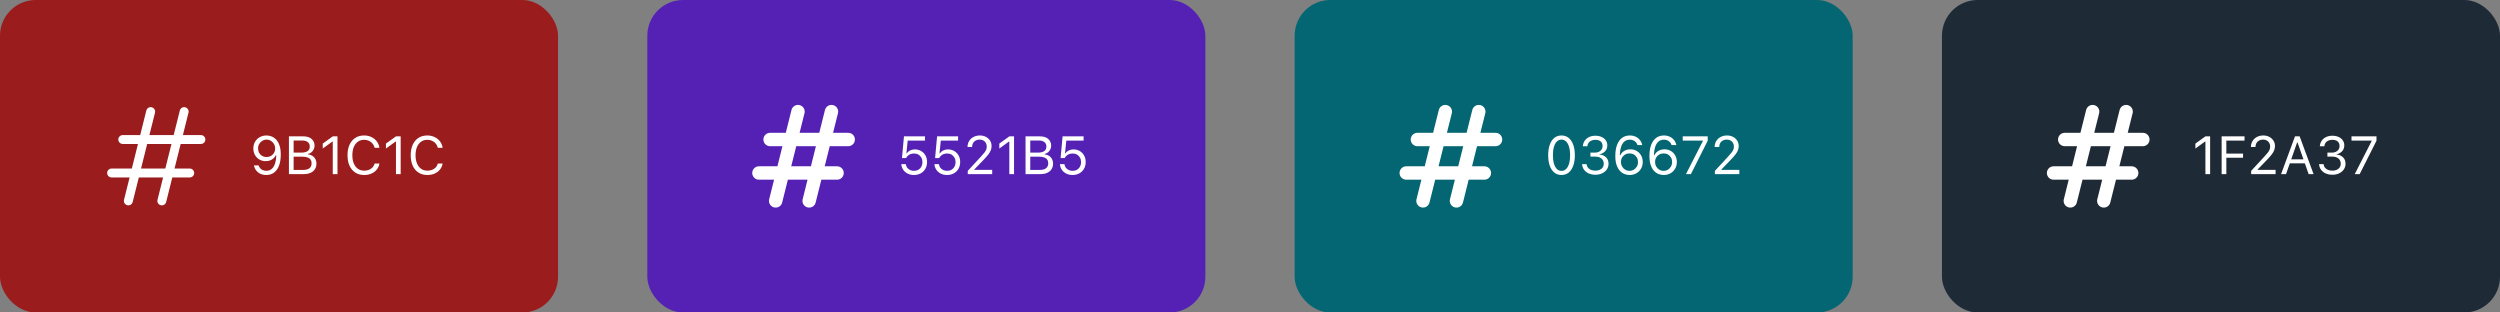
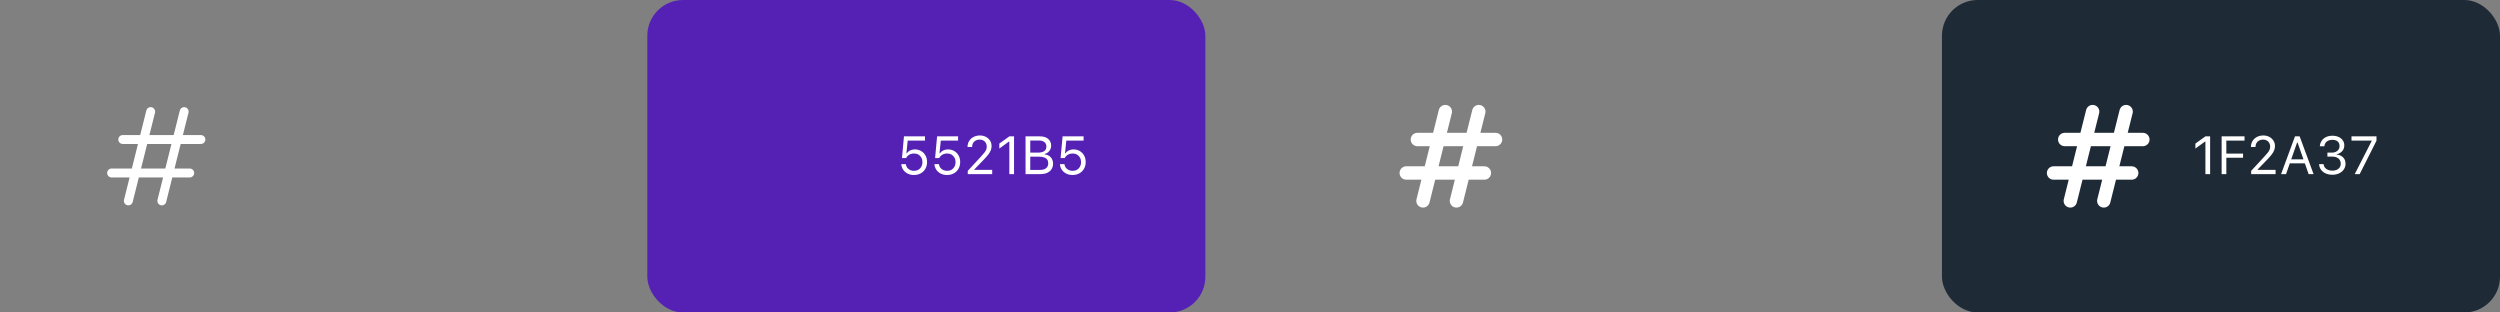
<svg xmlns="http://www.w3.org/2000/svg" width="560" height="70" viewBox="0 0 560 70" fill="none">
  <rect x="0" y="0" width="560" height="70" fill="#808080" stroke="none" />
-   <rect width="125" height="70" rx="8" fill="#9B1C1C" />
  <path d="M28.75 45L33.75 25M36.25 45L41.25 25M27.5 31.25H45M25 38.75H42.5" stroke="white" stroke-width="2" stroke-linecap="round" stroke-linejoin="round" />
-   <path d="M59.709 30.346C60.096 30.346 60.477 30.42 60.852 30.568C61.23 30.717 61.572 30.957 61.877 31.289C62.185 31.621 62.432 32.06 62.615 32.607C62.799 33.15 62.891 33.82 62.891 34.617V34.629C62.891 35.59 62.762 36.412 62.504 37.096C62.246 37.775 61.875 38.297 61.391 38.66C60.906 39.02 60.322 39.199 59.639 39.199C59.166 39.199 58.738 39.113 58.355 38.941C57.977 38.766 57.66 38.522 57.406 38.209C57.152 37.897 56.977 37.533 56.879 37.119L56.861 37.043H57.922L57.945 37.107C58.031 37.342 58.152 37.545 58.309 37.717C58.469 37.889 58.66 38.022 58.883 38.115C59.109 38.209 59.365 38.256 59.65 38.256C60.162 38.256 60.578 38.107 60.898 37.81C61.219 37.51 61.457 37.111 61.613 36.615C61.77 36.119 61.857 35.578 61.877 34.992C61.881 34.938 61.883 34.885 61.883 34.834C61.883 34.779 61.883 34.727 61.883 34.676L61.631 33.27C61.631 32.898 61.545 32.562 61.373 32.262C61.205 31.961 60.977 31.723 60.688 31.547C60.402 31.367 60.08 31.277 59.721 31.277C59.369 31.277 59.049 31.365 58.76 31.541C58.471 31.713 58.24 31.947 58.068 32.244C57.897 32.537 57.81 32.867 57.81 33.234V33.246C57.81 33.621 57.893 33.955 58.057 34.248C58.221 34.537 58.445 34.766 58.73 34.934C59.016 35.098 59.34 35.18 59.703 35.18C60.07 35.18 60.398 35.098 60.688 34.934C60.977 34.77 61.205 34.545 61.373 34.26C61.545 33.971 61.631 33.643 61.631 33.275V33.27H61.977V34.793H61.772C61.67 35.023 61.514 35.238 61.303 35.438C61.096 35.637 60.842 35.797 60.541 35.918C60.244 36.039 59.904 36.1 59.522 36.1C58.994 36.1 58.522 35.977 58.103 35.73C57.685 35.484 57.355 35.148 57.113 34.723C56.871 34.293 56.75 33.809 56.75 33.27V33.258C56.75 32.695 56.877 32.195 57.131 31.758C57.389 31.316 57.74 30.971 58.185 30.721C58.635 30.471 59.143 30.346 59.709 30.346ZM65.246 39V38.068H67.859C68.496 38.068 68.978 37.941 69.307 37.688C69.635 37.434 69.799 37.065 69.799 36.58V36.568C69.799 36.244 69.723 35.973 69.57 35.754C69.418 35.535 69.189 35.371 68.885 35.262C68.584 35.152 68.209 35.098 67.76 35.098H65.246V34.19H67.461C68.102 34.19 68.582 34.076 68.902 33.85C69.227 33.623 69.389 33.287 69.389 32.842V32.83C69.389 32.4 69.242 32.068 68.949 31.834C68.66 31.596 68.254 31.477 67.731 31.477H65.246V30.545H67.953C68.473 30.545 68.918 30.631 69.289 30.803C69.664 30.975 69.951 31.219 70.15 31.535C70.353 31.848 70.455 32.219 70.455 32.648V32.66C70.455 32.953 70.389 33.228 70.256 33.486C70.127 33.744 69.953 33.961 69.734 34.137C69.516 34.312 69.269 34.426 68.996 34.477V34.57C69.383 34.617 69.717 34.732 69.998 34.916C70.279 35.1 70.496 35.338 70.648 35.631C70.805 35.92 70.883 36.25 70.883 36.621V36.633C70.883 37.125 70.768 37.549 70.537 37.904C70.311 38.256 69.984 38.527 69.559 38.719C69.133 38.906 68.619 39 68.018 39H65.246ZM64.719 39V30.545H65.773V39H64.719ZM74.539 39V31.717H74.445L72.295 33.275V32.162L74.545 30.545H75.594V39H74.539ZM81.576 39.199C80.811 39.199 80.148 39.02 79.59 38.66C79.031 38.301 78.6 37.791 78.295 37.131C77.994 36.471 77.844 35.688 77.844 34.781V34.77C77.844 33.859 77.994 33.074 78.295 32.414C78.6 31.754 79.029 31.244 79.584 30.885C80.143 30.525 80.805 30.346 81.57 30.346C82.164 30.346 82.703 30.463 83.188 30.697C83.676 30.928 84.078 31.25 84.394 31.664C84.711 32.074 84.91 32.549 84.992 33.088L84.986 33.1H83.926L83.92 33.088C83.826 32.725 83.668 32.412 83.445 32.15C83.223 31.885 82.951 31.68 82.631 31.535C82.314 31.391 81.961 31.318 81.57 31.318C81.031 31.318 80.562 31.459 80.164 31.74C79.769 32.022 79.465 32.42 79.25 32.935C79.035 33.451 78.928 34.062 78.928 34.77V34.781C78.928 35.484 79.035 36.094 79.25 36.609C79.465 37.125 79.769 37.523 80.164 37.805C80.562 38.086 81.033 38.227 81.576 38.227C81.971 38.227 82.328 38.164 82.648 38.039C82.969 37.91 83.238 37.728 83.457 37.494C83.676 37.256 83.828 36.975 83.914 36.65L83.926 36.639H84.992V36.65C84.898 37.166 84.695 37.615 84.383 37.998C84.07 38.377 83.674 38.672 83.193 38.883C82.717 39.094 82.178 39.199 81.576 39.199ZM88.695 39V31.717H88.602L86.451 33.275V32.162L88.701 30.545H89.75V39H88.695ZM95.732 39.199C94.967 39.199 94.305 39.02 93.746 38.66C93.188 38.301 92.756 37.791 92.451 37.131C92.15 36.471 92 35.688 92 34.781V34.77C92 33.859 92.15 33.074 92.451 32.414C92.756 31.754 93.186 31.244 93.74 30.885C94.299 30.525 94.961 30.346 95.727 30.346C96.32 30.346 96.859 30.463 97.344 30.697C97.832 30.928 98.234 31.25 98.551 31.664C98.867 32.074 99.066 32.549 99.148 33.088L99.143 33.1H98.082L98.076 33.088C97.982 32.725 97.824 32.412 97.602 32.15C97.379 31.885 97.107 31.68 96.787 31.535C96.471 31.391 96.117 31.318 95.727 31.318C95.188 31.318 94.719 31.459 94.32 31.74C93.926 32.022 93.621 32.42 93.406 32.935C93.191 33.451 93.084 34.062 93.084 34.77V34.781C93.084 35.484 93.191 36.094 93.406 36.609C93.621 37.125 93.926 37.523 94.32 37.805C94.719 38.086 95.189 38.227 95.732 38.227C96.127 38.227 96.484 38.164 96.805 38.039C97.125 37.91 97.394 37.728 97.613 37.494C97.832 37.256 97.984 36.975 98.07 36.65L98.082 36.639H99.148V36.65C99.055 37.166 98.852 37.615 98.539 37.998C98.227 38.377 97.83 38.672 97.35 38.883C96.873 39.094 96.334 39.199 95.732 39.199Z" fill="white" />
  <rect x="145" width="125" height="70" rx="8" fill="#5521B5" />
-   <path d="M173.75 45L178.75 25M181.25 45L186.25 25M172.5 31.25H190M170 38.75H187.5" stroke="white" stroke-width="3" stroke-linecap="round" stroke-linejoin="round" />
  <path d="M204.721 39.199C204.197 39.199 203.73 39.096 203.32 38.889C202.91 38.682 202.58 38.4 202.33 38.045C202.084 37.685 201.939 37.281 201.896 36.832L201.891 36.768H202.904L202.91 36.815C202.945 37.084 203.043 37.33 203.203 37.553C203.367 37.772 203.58 37.945 203.842 38.074C204.107 38.203 204.404 38.268 204.732 38.268C205.107 38.268 205.438 38.185 205.723 38.022C206.008 37.853 206.23 37.623 206.391 37.33C206.551 37.037 206.631 36.701 206.631 36.322V36.31C206.631 35.935 206.549 35.603 206.385 35.315C206.225 35.022 206.004 34.793 205.723 34.629C205.441 34.465 205.117 34.383 204.75 34.383C204.469 34.383 204.209 34.426 203.971 34.512C203.736 34.598 203.527 34.727 203.344 34.898C203.27 34.969 203.199 35.045 203.133 35.127C203.07 35.209 203.012 35.301 202.957 35.402H202.043L202.488 30.545H207.193V31.488H203.32L203.033 34.348H203.127C203.252 34.156 203.406 33.996 203.59 33.867C203.773 33.738 203.979 33.641 204.205 33.574C204.436 33.504 204.678 33.469 204.932 33.469C205.463 33.469 205.934 33.592 206.344 33.838C206.754 34.08 207.076 34.414 207.311 34.84C207.545 35.262 207.662 35.746 207.662 36.293V36.305C207.662 36.871 207.535 37.373 207.281 37.81C207.031 38.244 206.686 38.584 206.244 38.83C205.803 39.076 205.295 39.199 204.721 39.199ZM212.139 39.199C211.615 39.199 211.148 39.096 210.738 38.889C210.328 38.682 209.998 38.4 209.748 38.045C209.502 37.685 209.357 37.281 209.314 36.832L209.309 36.768H210.322L210.328 36.815C210.363 37.084 210.461 37.33 210.621 37.553C210.785 37.772 210.998 37.945 211.26 38.074C211.525 38.203 211.822 38.268 212.15 38.268C212.525 38.268 212.855 38.185 213.141 38.022C213.426 37.853 213.648 37.623 213.809 37.33C213.969 37.037 214.049 36.701 214.049 36.322V36.31C214.049 35.935 213.967 35.603 213.803 35.315C213.643 35.022 213.422 34.793 213.141 34.629C212.859 34.465 212.535 34.383 212.168 34.383C211.887 34.383 211.627 34.426 211.389 34.512C211.154 34.598 210.945 34.727 210.762 34.898C210.688 34.969 210.617 35.045 210.551 35.127C210.488 35.209 210.43 35.301 210.375 35.402H209.461L209.906 30.545H214.611V31.488H210.738L210.451 34.348H210.545C210.67 34.156 210.824 33.996 211.008 33.867C211.191 33.738 211.396 33.641 211.623 33.574C211.854 33.504 212.096 33.469 212.35 33.469C212.881 33.469 213.352 33.592 213.762 33.838C214.172 34.08 214.494 34.414 214.729 34.84C214.963 35.262 215.08 35.746 215.08 36.293V36.305C215.08 36.871 214.953 37.373 214.699 37.81C214.449 38.244 214.104 38.584 213.662 38.83C213.221 39.076 212.713 39.199 212.139 39.199ZM216.779 39V38.273L219.639 35.18C219.998 34.789 220.279 34.467 220.482 34.213C220.686 33.955 220.828 33.723 220.91 33.516C220.992 33.309 221.033 33.082 221.033 32.836V32.824C221.033 32.527 220.969 32.262 220.84 32.027C220.711 31.793 220.527 31.607 220.289 31.471C220.051 31.334 219.766 31.266 219.434 31.266C219.098 31.266 218.803 31.336 218.549 31.477C218.295 31.613 218.098 31.807 217.957 32.057C217.816 32.303 217.746 32.592 217.746 32.924L217.74 32.935L216.732 32.93L216.721 32.924C216.725 32.424 216.846 31.98 217.084 31.594C217.322 31.203 217.65 30.898 218.068 30.68C218.486 30.457 218.965 30.346 219.504 30.346C219.996 30.346 220.439 30.449 220.834 30.656C221.229 30.859 221.539 31.139 221.766 31.494C221.996 31.85 222.111 32.256 222.111 32.713V32.725C222.111 33.045 222.055 33.353 221.941 33.65C221.832 33.947 221.637 34.277 221.355 34.641C221.074 35 220.678 35.443 220.166 35.971L217.98 38.227L218.244 37.74V38.227L217.986 38.051H222.252V39H216.779ZM226.09 39V31.717H225.996L223.846 33.275V32.162L226.096 30.545H227.145V39H226.09ZM230.25 39V38.068H232.863C233.5 38.068 233.982 37.941 234.311 37.688C234.639 37.434 234.803 37.065 234.803 36.58V36.568C234.803 36.244 234.727 35.973 234.574 35.754C234.422 35.535 234.193 35.371 233.889 35.262C233.588 35.152 233.213 35.098 232.764 35.098H230.25V34.19H232.465C233.105 34.19 233.586 34.076 233.906 33.85C234.23 33.623 234.393 33.287 234.393 32.842V32.83C234.393 32.4 234.246 32.068 233.953 31.834C233.664 31.596 233.258 31.477 232.734 31.477H230.25V30.545H232.957C233.477 30.545 233.922 30.631 234.293 30.803C234.668 30.975 234.955 31.219 235.154 31.535C235.357 31.848 235.459 32.219 235.459 32.648V32.66C235.459 32.953 235.393 33.228 235.26 33.486C235.131 33.744 234.957 33.961 234.738 34.137C234.52 34.312 234.273 34.426 234 34.477V34.57C234.387 34.617 234.721 34.732 235.002 34.916C235.283 35.1 235.5 35.338 235.652 35.631C235.809 35.92 235.887 36.25 235.887 36.621V36.633C235.887 37.125 235.771 37.549 235.541 37.904C235.314 38.256 234.988 38.527 234.562 38.719C234.137 38.906 233.623 39 233.021 39H230.25ZM229.723 39V30.545H230.777V39H229.723ZM240.252 39.199C239.729 39.199 239.262 39.096 238.852 38.889C238.441 38.682 238.111 38.4 237.861 38.045C237.615 37.685 237.471 37.281 237.428 36.832L237.422 36.768H238.436L238.441 36.815C238.477 37.084 238.574 37.33 238.734 37.553C238.898 37.772 239.111 37.945 239.373 38.074C239.639 38.203 239.936 38.268 240.264 38.268C240.639 38.268 240.969 38.185 241.254 38.022C241.539 37.853 241.762 37.623 241.922 37.33C242.082 37.037 242.162 36.701 242.162 36.322V36.31C242.162 35.935 242.08 35.603 241.916 35.315C241.756 35.022 241.535 34.793 241.254 34.629C240.973 34.465 240.648 34.383 240.281 34.383C240 34.383 239.74 34.426 239.502 34.512C239.268 34.598 239.059 34.727 238.875 34.898C238.801 34.969 238.73 35.045 238.664 35.127C238.602 35.209 238.543 35.301 238.488 35.402H237.574L238.02 30.545H242.725V31.488H238.852L238.564 34.348H238.658C238.783 34.156 238.938 33.996 239.121 33.867C239.305 33.738 239.51 33.641 239.736 33.574C239.967 33.504 240.209 33.469 240.463 33.469C240.994 33.469 241.465 33.592 241.875 33.838C242.285 34.08 242.607 34.414 242.842 34.84C243.076 35.262 243.193 35.746 243.193 36.293V36.305C243.193 36.871 243.066 37.373 242.812 37.81C242.562 38.244 242.217 38.584 241.775 38.83C241.334 39.076 240.826 39.199 240.252 39.199Z" fill="white" />
-   <rect x="290" width="125" height="70" rx="8" fill="#036672" />
  <path d="M318.75 45L323.75 25M326.25 45L331.25 25M317.5 31.25H335M315 38.75H332.5" stroke="white" stroke-width="3" stroke-linecap="round" stroke-linejoin="round" />
-   <path d="M349.773 39.199C349.148 39.199 348.613 39.02 348.168 38.66C347.727 38.301 347.387 37.791 347.148 37.131C346.91 36.467 346.791 35.682 346.791 34.775V34.764C346.791 33.857 346.91 33.074 347.148 32.414C347.387 31.754 347.727 31.244 348.168 30.885C348.613 30.525 349.148 30.346 349.773 30.346C350.398 30.346 350.934 30.525 351.379 30.885C351.824 31.244 352.166 31.754 352.404 32.414C352.646 33.074 352.768 33.857 352.768 34.764V34.775C352.768 35.682 352.646 36.467 352.404 37.131C352.166 37.791 351.824 38.301 351.379 38.66C350.934 39.02 350.398 39.199 349.773 39.199ZM349.773 38.279C350.18 38.279 350.525 38.137 350.811 37.852C351.1 37.566 351.32 37.162 351.473 36.639C351.629 36.115 351.707 35.494 351.707 34.775V34.764C351.707 34.045 351.629 33.426 351.473 32.906C351.32 32.383 351.1 31.98 350.811 31.699C350.525 31.414 350.18 31.271 349.773 31.271C349.371 31.271 349.025 31.414 348.736 31.699C348.451 31.98 348.232 32.383 348.08 32.906C347.928 33.426 347.852 34.045 347.852 34.764V34.775C347.852 35.494 347.928 36.115 348.08 36.639C348.232 37.162 348.451 37.566 348.736 37.852C349.025 38.137 349.371 38.279 349.773 38.279ZM357.379 39.141C356.797 39.141 356.289 39.041 355.855 38.842C355.422 38.643 355.078 38.369 354.824 38.022C354.574 37.674 354.43 37.277 354.391 36.832L354.385 36.762H355.398L355.404 36.82C355.432 37.098 355.529 37.342 355.697 37.553C355.869 37.764 356.098 37.93 356.383 38.051C356.672 38.168 357.004 38.227 357.379 38.227C357.75 38.227 358.074 38.162 358.352 38.033C358.633 37.904 358.852 37.727 359.008 37.5C359.164 37.27 359.242 37.006 359.242 36.709V36.697C359.242 36.178 359.068 35.779 358.721 35.502C358.377 35.221 357.908 35.08 357.314 35.08H356.254V34.19H357.268C357.604 34.19 357.9 34.127 358.158 34.002C358.416 33.873 358.617 33.699 358.762 33.48C358.906 33.258 358.979 33.006 358.979 32.725V32.713C358.979 32.416 358.916 32.164 358.791 31.957C358.666 31.75 358.482 31.592 358.24 31.482C358.002 31.373 357.711 31.318 357.367 31.318C357.035 31.318 356.738 31.375 356.477 31.488C356.219 31.598 356.012 31.756 355.855 31.963C355.699 32.17 355.605 32.416 355.574 32.701L355.568 32.76H354.555L354.561 32.701C354.607 32.24 354.752 31.838 354.994 31.494C355.24 31.15 355.564 30.883 355.967 30.691C356.373 30.5 356.84 30.404 357.367 30.404C357.906 30.404 358.375 30.498 358.773 30.686C359.176 30.869 359.486 31.125 359.705 31.453C359.928 31.777 360.039 32.154 360.039 32.584V32.596C360.039 32.943 359.963 33.252 359.811 33.522C359.658 33.791 359.447 34.016 359.178 34.195C358.908 34.375 358.598 34.502 358.246 34.576V34.6C358.863 34.65 359.361 34.859 359.74 35.227C360.123 35.59 360.314 36.072 360.314 36.674V36.685C360.314 37.154 360.188 37.574 359.934 37.945C359.68 38.316 359.332 38.609 358.891 38.824C358.449 39.035 357.945 39.141 357.379 39.141ZM365.014 39.199C364.627 39.199 364.244 39.125 363.865 38.977C363.49 38.828 363.148 38.588 362.84 38.256C362.535 37.924 362.291 37.486 362.107 36.943C361.924 36.397 361.832 35.725 361.832 34.928V34.916C361.832 33.955 361.961 33.135 362.219 32.455C362.477 31.771 362.848 31.25 363.332 30.891C363.816 30.527 364.4 30.346 365.084 30.346C365.557 30.346 365.982 30.434 366.361 30.609C366.744 30.781 367.062 31.023 367.316 31.336C367.574 31.645 367.75 32.008 367.844 32.426L367.861 32.502H366.801L366.777 32.438C366.691 32.199 366.568 31.996 366.408 31.828C366.252 31.656 366.061 31.523 365.834 31.43C365.611 31.336 365.357 31.289 365.072 31.289C364.561 31.289 364.145 31.439 363.824 31.74C363.504 32.037 363.266 32.434 363.109 32.93C362.957 33.422 362.869 33.963 362.846 34.553C362.842 34.603 362.84 34.656 362.84 34.711C362.84 34.762 362.84 34.815 362.84 34.869L363.092 36.275C363.092 36.647 363.176 36.982 363.344 37.283C363.516 37.584 363.746 37.824 364.035 38.004C364.324 38.18 364.646 38.268 365.002 38.268C365.357 38.268 365.68 38.182 365.969 38.01C366.258 37.834 366.486 37.598 366.654 37.301C366.826 37.004 366.912 36.674 366.912 36.31V36.299C366.912 35.924 366.83 35.592 366.666 35.303C366.506 35.01 366.283 34.781 365.998 34.617C365.713 34.449 365.387 34.365 365.02 34.365C364.656 34.365 364.328 34.447 364.035 34.611C363.746 34.775 363.516 35.002 363.344 35.291C363.176 35.576 363.092 35.902 363.092 36.27V36.275H362.746V34.752H362.951C363.057 34.522 363.213 34.307 363.42 34.107C363.627 33.908 363.881 33.748 364.182 33.627C364.482 33.506 364.822 33.445 365.201 33.445C365.732 33.445 366.207 33.568 366.625 33.815C367.043 34.06 367.371 34.397 367.609 34.822C367.852 35.248 367.973 35.732 367.973 36.275V36.287C367.973 36.85 367.844 37.35 367.586 37.787C367.332 38.225 366.982 38.57 366.537 38.824C366.092 39.074 365.584 39.199 365.014 39.199ZM372.654 39.199C372.268 39.199 371.885 39.125 371.506 38.977C371.131 38.828 370.789 38.588 370.48 38.256C370.176 37.924 369.932 37.486 369.748 36.943C369.564 36.397 369.473 35.725 369.473 34.928V34.916C369.473 33.955 369.602 33.135 369.859 32.455C370.117 31.771 370.488 31.25 370.973 30.891C371.457 30.527 372.041 30.346 372.725 30.346C373.197 30.346 373.623 30.434 374.002 30.609C374.385 30.781 374.703 31.023 374.957 31.336C375.215 31.645 375.391 32.008 375.484 32.426L375.502 32.502H374.441L374.418 32.438C374.332 32.199 374.209 31.996 374.049 31.828C373.893 31.656 373.701 31.523 373.475 31.43C373.252 31.336 372.998 31.289 372.713 31.289C372.201 31.289 371.785 31.439 371.465 31.74C371.145 32.037 370.906 32.434 370.75 32.93C370.598 33.422 370.51 33.963 370.486 34.553C370.482 34.603 370.48 34.656 370.48 34.711C370.48 34.762 370.48 34.815 370.48 34.869L370.732 36.275C370.732 36.647 370.816 36.982 370.984 37.283C371.156 37.584 371.387 37.824 371.676 38.004C371.965 38.18 372.287 38.268 372.643 38.268C372.998 38.268 373.32 38.182 373.609 38.01C373.898 37.834 374.127 37.598 374.295 37.301C374.467 37.004 374.553 36.674 374.553 36.31V36.299C374.553 35.924 374.471 35.592 374.307 35.303C374.146 35.01 373.924 34.781 373.639 34.617C373.354 34.449 373.027 34.365 372.66 34.365C372.297 34.365 371.969 34.447 371.676 34.611C371.387 34.775 371.156 35.002 370.984 35.291C370.816 35.576 370.732 35.902 370.732 36.27V36.275H370.387V34.752H370.592C370.697 34.522 370.854 34.307 371.061 34.107C371.268 33.908 371.521 33.748 371.822 33.627C372.123 33.506 372.463 33.445 372.842 33.445C373.373 33.445 373.848 33.568 374.266 33.815C374.684 34.06 375.012 34.397 375.25 34.822C375.492 35.248 375.613 35.732 375.613 36.275V36.287C375.613 36.85 375.484 37.35 375.227 37.787C374.973 38.225 374.623 38.57 374.178 38.824C373.732 39.074 373.225 39.199 372.654 39.199ZM377.658 39L381.455 31.57V31.488H376.932V30.545H382.527V31.523L378.766 39H377.658ZM384.139 39V38.273L386.998 35.18C387.357 34.789 387.639 34.467 387.842 34.213C388.045 33.955 388.188 33.723 388.27 33.516C388.352 33.309 388.393 33.082 388.393 32.836V32.824C388.393 32.527 388.328 32.262 388.199 32.027C388.07 31.793 387.887 31.607 387.648 31.471C387.41 31.334 387.125 31.266 386.793 31.266C386.457 31.266 386.162 31.336 385.908 31.477C385.654 31.613 385.457 31.807 385.316 32.057C385.176 32.303 385.105 32.592 385.105 32.924L385.1 32.935L384.092 32.93L384.08 32.924C384.084 32.424 384.205 31.98 384.443 31.594C384.682 31.203 385.01 30.898 385.428 30.68C385.846 30.457 386.324 30.346 386.863 30.346C387.355 30.346 387.799 30.449 388.193 30.656C388.588 30.859 388.898 31.139 389.125 31.494C389.355 31.85 389.471 32.256 389.471 32.713V32.725C389.471 33.045 389.414 33.353 389.301 33.65C389.191 33.947 388.996 34.277 388.715 34.641C388.434 35 388.037 35.443 387.525 35.971L385.34 38.227L385.604 37.74V38.227L385.346 38.051H389.611V39H384.139Z" fill="white" />
  <rect x="435" width="125" height="70" rx="8" fill="#1F2A37" />
  <path d="M463.75 45L468.75 25M471.25 45L476.25 25M462.5 31.25H480M460 38.75H477.5" stroke="white" stroke-width="3" stroke-linecap="round" stroke-linejoin="round" />
  <path d="M494.012 39V31.717H493.918L491.768 33.275V32.162L494.018 30.545H495.066V39H494.012ZM497.645 39V30.545H502.777V31.494H498.699V34.4H502.443V35.338H498.699V39H497.645ZM504.26 39V38.273L507.119 35.18C507.479 34.789 507.76 34.467 507.963 34.213C508.166 33.955 508.309 33.723 508.391 33.516C508.473 33.309 508.514 33.082 508.514 32.836V32.824C508.514 32.527 508.449 32.262 508.32 32.027C508.191 31.793 508.008 31.607 507.77 31.471C507.531 31.334 507.246 31.266 506.914 31.266C506.578 31.266 506.283 31.336 506.029 31.477C505.775 31.613 505.578 31.807 505.438 32.057C505.297 32.303 505.227 32.592 505.227 32.924L505.221 32.935L504.213 32.93L504.201 32.924C504.205 32.424 504.326 31.98 504.564 31.594C504.803 31.203 505.131 30.898 505.549 30.68C505.967 30.457 506.445 30.346 506.984 30.346C507.477 30.346 507.92 30.449 508.314 30.656C508.709 30.859 509.02 31.139 509.246 31.494C509.477 31.85 509.592 32.256 509.592 32.713V32.725C509.592 33.045 509.535 33.353 509.422 33.65C509.312 33.947 509.117 34.277 508.836 34.641C508.555 35 508.158 35.443 507.646 35.971L505.461 38.227L505.725 37.74V38.227L505.467 38.051H509.732V39H504.26ZM510.963 39L514.08 30.545H514.889V31.91H514.555L512.07 39H510.963ZM512.375 36.58L512.703 35.684H516.523L516.852 36.58H512.375ZM517.133 39L514.648 31.91V30.545H515.123L518.24 39H517.133ZM522.465 39.141C521.883 39.141 521.375 39.041 520.941 38.842C520.508 38.643 520.164 38.369 519.91 38.022C519.66 37.674 519.516 37.277 519.477 36.832L519.471 36.762H520.484L520.49 36.82C520.518 37.098 520.615 37.342 520.783 37.553C520.955 37.764 521.184 37.93 521.469 38.051C521.758 38.168 522.09 38.227 522.465 38.227C522.836 38.227 523.16 38.162 523.438 38.033C523.719 37.904 523.938 37.727 524.094 37.5C524.25 37.27 524.328 37.006 524.328 36.709V36.697C524.328 36.178 524.154 35.779 523.807 35.502C523.463 35.221 522.994 35.08 522.4 35.08H521.34V34.19H522.354C522.689 34.19 522.986 34.127 523.244 34.002C523.502 33.873 523.703 33.699 523.848 33.48C523.992 33.258 524.064 33.006 524.064 32.725V32.713C524.064 32.416 524.002 32.164 523.877 31.957C523.752 31.75 523.568 31.592 523.326 31.482C523.088 31.373 522.797 31.318 522.453 31.318C522.121 31.318 521.824 31.375 521.562 31.488C521.305 31.598 521.098 31.756 520.941 31.963C520.785 32.17 520.691 32.416 520.66 32.701L520.654 32.76H519.641L519.646 32.701C519.693 32.24 519.838 31.838 520.08 31.494C520.326 31.15 520.65 30.883 521.053 30.691C521.459 30.5 521.926 30.404 522.453 30.404C522.992 30.404 523.461 30.498 523.859 30.686C524.262 30.869 524.572 31.125 524.791 31.453C525.014 31.777 525.125 32.154 525.125 32.584V32.596C525.125 32.943 525.049 33.252 524.896 33.522C524.744 33.791 524.533 34.016 524.264 34.195C523.994 34.375 523.684 34.502 523.332 34.576V34.6C523.949 34.65 524.447 34.859 524.826 35.227C525.209 35.59 525.4 36.072 525.4 36.674V36.685C525.4 37.154 525.273 37.574 525.02 37.945C524.766 38.316 524.418 38.609 523.977 38.824C523.535 39.035 523.031 39.141 522.465 39.141ZM527.463 39L531.26 31.57V31.488H526.736V30.545H532.332V31.523L528.57 39H527.463Z" fill="white" />
</svg>